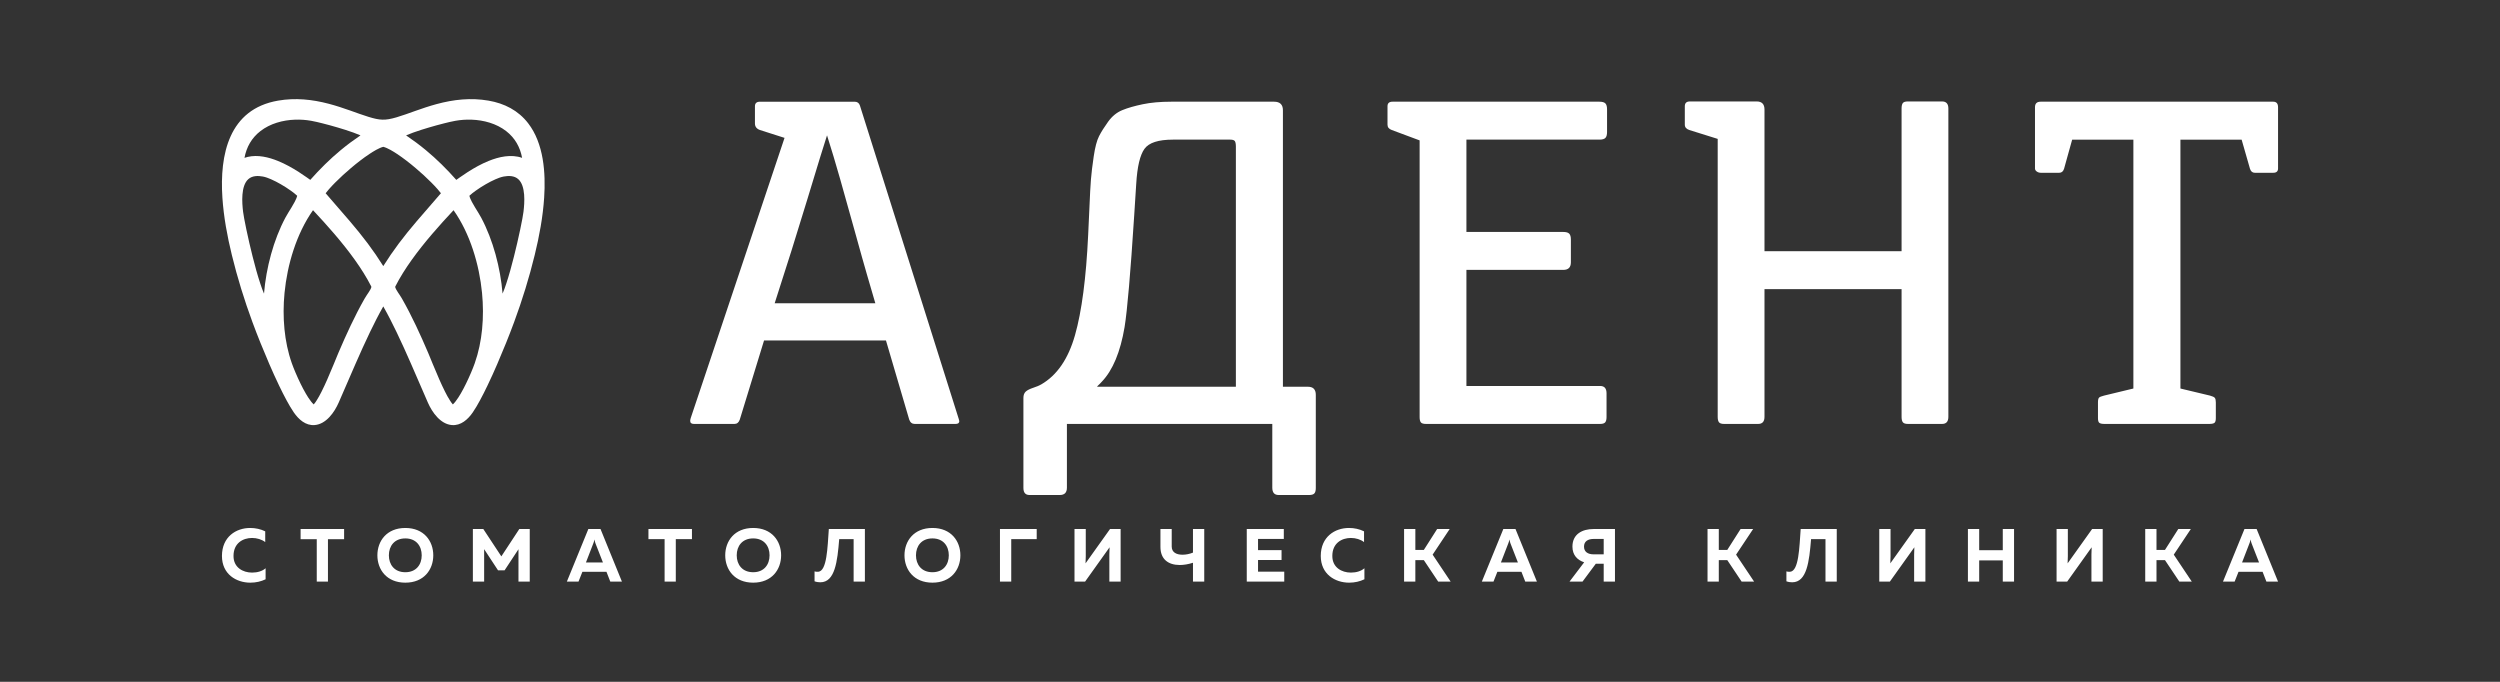
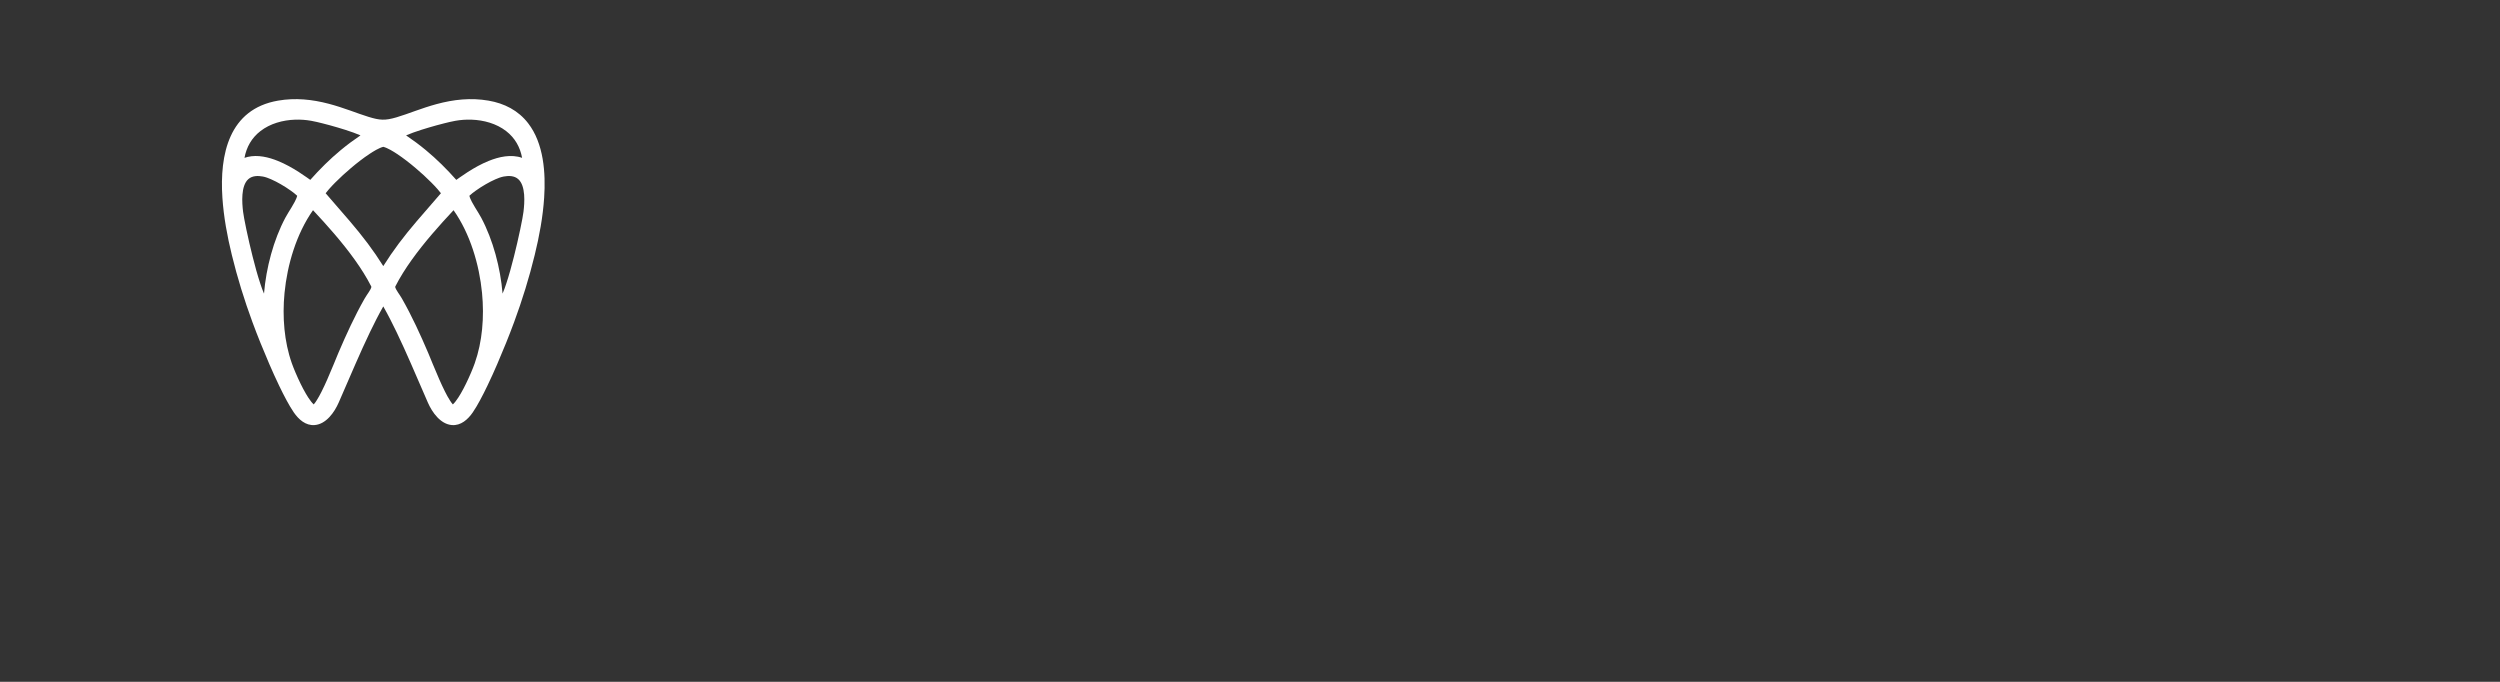
<svg xmlns="http://www.w3.org/2000/svg" xml:space="preserve" width="110mm" height="30mm" style="shape-rendering:geometricPrecision; text-rendering:geometricPrecision; image-rendering:optimizeQuality; fill-rule:evenodd; clip-rule:evenodd" viewBox="0 0 11000 3000">
  <rect x="0" y="0" width="11000" height="3000" fill="#333333" stroke="none" />
  <defs>
    <style type="text/css">  .fil0 {fill:white} .fil1 {fill:white;fill-rule:nonzero}  </style>
  </defs>
  <g id="Слой_x0020_1">
    <path class="fil0" d="M1686.45 1348.19c-20.88,36.86 -40.11,74.78 -58.46,112.92 -22.19,46.13 -43.16,92.86 -63.71,139.74 -24.93,56.85 -49.21,113.98 -74.18,170.81 -18.62,42.36 -54.91,94.45 -105.51,98.62 -39.68,3.28 -70.74,-25.02 -91.76,-55.53 -11.63,-16.88 -22.02,-35.08 -31.79,-53.09 -11.53,-21.28 -22.39,-42.97 -32.88,-64.79 -15.13,-31.47 -29.54,-63.35 -43.36,-95.42 -26.27,-60.97 -51.3,-122.46 -74.28,-184.76 -35.65,-96.64 -65.93,-194.61 -90.39,-294.68 -20.18,-82.55 -36.01,-167.65 -41.57,-252.52 -12.39,-189.07 27.99,-389.29 245.03,-426.72 75.94,-13.09 149.66,-5.5 223.69,14.03 31.75,8.38 62.83,18.74 93.79,29.67 26.53,9.36 53.06,19.3 79.95,27.58 50.22,15.46 72.64,17.09 123.39,2.25 27.16,-7.95 53.97,-17.96 80.64,-27.43 31.5,-11.18 63.08,-21.93 95.36,-30.68 75.71,-20.51 151.05,-28.84 228.91,-15.42 69.95,12.07 130.77,42.83 174.62,99.65 68.82,89.16 77.5,218.79 70.4,327.07 -5.56,84.87 -21.39,169.97 -41.57,252.52 -24.46,100.07 -54.74,198.04 -90.39,294.68 -22.98,62.3 -48,123.79 -74.27,184.76 -13.82,32.07 -28.23,63.95 -43.36,95.42 -10.49,21.82 -21.35,43.51 -32.89,64.79 -9.76,18.01 -20.15,36.21 -31.78,53.09 -21.03,30.51 -52.08,58.81 -91.76,55.53 -50.6,-4.17 -86.9,-56.26 -105.51,-98.62 -24.97,-56.83 -49.25,-113.96 -74.18,-170.81 -20.56,-46.88 -41.53,-93.61 -63.72,-139.74 -18.35,-38.14 -37.57,-76.06 -58.46,-112.92zm0 -177.42c21.4,-34.19 44.22,-67.39 68.43,-99.69 25.2,-33.62 51.76,-66.1 78.99,-98.08 35.08,-41.19 71.09,-81.57 106.2,-122.73 -4.56,-6.08 -9.5,-11.95 -14.44,-17.62 -8.74,-9.99 -17.92,-19.65 -27.27,-29.08 -22.25,-22.44 -45.81,-43.89 -69.95,-64.29 -25.94,-21.93 -53.23,-43.34 -81.57,-62.08 -16.16,-10.69 -40.94,-26.2 -60.39,-31.21 -19.45,5.01 -44.23,20.52 -60.38,31.21 -28.35,18.74 -55.64,40.15 -81.58,62.08 -24.13,20.4 -47.69,41.85 -69.95,64.29 -9.35,9.43 -18.52,19.09 -27.26,29.08 -4.95,5.67 -9.88,11.54 -14.44,17.62 35.11,41.16 71.12,81.54 106.19,122.73 27.23,31.98 53.79,64.46 78.99,98.08 24.21,32.3 47.04,65.5 68.43,99.69zm100.39 -575.01c29.92,20.2 58.88,41.71 86.72,64.75 48.4,40.04 92.54,84.05 134.16,130.98 5.25,-3.73 10.48,-7.5 15.76,-11.21 11.32,-7.96 22.76,-15.72 34.41,-23.19 29.01,-18.6 59.61,-35.68 91.55,-48.69 46.05,-18.76 99.85,-30.77 147.77,-13.83 -8.63,-47.11 -31.39,-87.75 -70.36,-117.9 -42.9,-33.2 -98.46,-48.21 -152.05,-50.11 -23.95,-0.85 -48.09,0.86 -71.68,5.09 -16.42,2.95 -32.98,7 -49.15,11.08 -21.89,5.52 -43.69,11.5 -65.35,17.87 -23.7,6.96 -47.43,14.38 -70.67,22.78 -9.25,3.34 -18.51,6.86 -27.53,10.8 -1.18,0.51 -2.38,1.04 -3.58,1.58zm208.8 329.13c-31.74,33.9 -63.01,68.26 -93.21,103.54 -31.79,37.12 -62.5,75.32 -90.91,115.1 -26.69,37.38 -51.64,76.51 -72.45,117.5 -1.12,2.21 2.89,10.35 3.9,12.25 4.98,9.38 11.64,18.47 17.48,27.38 2.88,4.4 5.71,8.85 8.31,13.42 43.75,76.86 80.74,157.91 115.47,239.18 6.89,16.1 13.37,32.45 20.02,48.65 9.44,22.95 19.03,45.84 29.08,68.53 7.77,17.56 15.82,35.05 24.44,52.21 7.01,13.94 14.56,28.21 23.17,41.22 1.69,2.55 8.25,12.65 11.61,15.62 3.49,-2.56 10.39,-11.38 12.22,-13.7 8.33,-10.58 15.72,-22.39 22.5,-34.02 8.13,-13.96 15.64,-28.33 22.76,-42.83 8.03,-16.34 15.6,-32.94 22.72,-49.7 5.74,-13.5 11.28,-27.23 16.17,-41.07 17.02,-48.16 27.29,-98.83 32.32,-149.61 5.25,-53.01 4.86,-106.75 -0.27,-159.75 -12.01,-123.96 -52.42,-260.86 -125.33,-363.92zm-615.28 854.6c3.35,-2.97 9.91,-13.07 11.6,-15.62 8.62,-13.01 16.16,-27.28 23.17,-41.22 8.63,-17.16 16.67,-34.65 24.45,-52.21 10.05,-22.69 19.64,-45.58 29.07,-68.53 6.66,-16.2 13.14,-32.55 20.02,-48.65 34.74,-81.27 71.73,-162.32 115.47,-239.18 2.61,-4.57 5.43,-9.02 8.32,-13.42 5.84,-8.91 12.49,-18 17.48,-27.38 1.01,-1.9 5.01,-10.04 3.89,-12.25 -20.8,-40.99 -45.75,-80.12 -72.45,-117.5 -28.4,-39.78 -59.12,-77.98 -90.91,-115.1 -30.2,-35.28 -61.47,-69.64 -93.2,-103.54 -72.91,103.06 -113.33,239.96 -125.33,363.92 -5.14,53 -5.52,106.74 -0.28,159.75 5.03,50.78 15.3,101.45 32.32,149.61 4.89,13.84 10.44,27.57 16.18,41.07 7.12,16.76 14.69,33.36 22.71,49.7 7.13,14.5 14.64,28.87 22.77,42.83 6.77,11.63 14.16,23.44 22.5,34.02 1.82,2.32 8.73,11.14 12.22,13.7zm830.91 -487.6c5.78,-13.31 10.71,-27.21 15.3,-40.93 13.41,-40.03 24.53,-81.36 34.85,-122.29 10.02,-39.77 19.28,-79.81 27.7,-119.95 3.27,-15.55 6.41,-31.13 9.29,-46.76 1.84,-9.99 3.7,-20.21 4.93,-30.3 4.82,-39.68 10.32,-113.99 -23.24,-143.56 -17.54,-15.45 -42.28,-15.39 -64.02,-11.32 -12.08,2.27 -24.76,7.18 -36,12.09 -14.55,6.36 -28.76,13.8 -42.52,21.72 -15.37,8.84 -30.47,18.46 -44.88,28.8 -9.13,6.56 -19.06,14.01 -27.39,21.97 3.18,15.3 17.91,39.65 24.87,51.18 9.02,14.98 18.9,29.94 27.12,45.34 52.27,98.08 84.66,220.82 93.99,334.01zm-1135.58 -597.32c4.66,-1.64 9.42,-3.03 14.25,-4.17 44.37,-10.4 92.23,1.17 133.52,18 31.94,13.01 62.55,30.09 91.55,48.69 11.65,7.47 23.1,15.23 34.42,23.19 5.27,3.71 10.5,7.48 15.76,11.21 41.62,-46.93 85.76,-90.94 134.16,-130.98 27.84,-23.04 56.79,-44.55 86.72,-64.75 -1.21,-0.54 -2.41,-1.07 -3.58,-1.58 -9.03,-3.94 -18.28,-7.46 -27.54,-10.8 -23.23,-8.4 -46.96,-15.82 -70.66,-22.78 -21.66,-6.37 -43.46,-12.35 -65.35,-17.87 -16.17,-4.08 -32.74,-8.13 -49.16,-11.08 -23.58,-4.23 -47.73,-5.94 -71.67,-5.09 -53.59,1.9 -109.15,16.91 -152.05,50.11 -38.97,30.15 -61.74,70.8 -70.37,117.9zm85.94 597.32c9.33,-113.19 41.72,-235.93 94,-334.01 8.21,-15.4 18.09,-30.36 27.12,-45.34 6.95,-11.53 21.69,-35.88 24.86,-51.18 -8.33,-7.96 -18.25,-15.41 -27.39,-21.97 -14.4,-10.34 -29.51,-19.96 -44.88,-28.8 -13.75,-7.92 -27.97,-15.36 -42.51,-21.72 -11.24,-4.91 -23.92,-9.82 -36.01,-12.09 -21.73,-4.07 -46.48,-4.13 -64.02,11.32 -33.55,29.57 -28.05,103.88 -23.23,143.56 1.22,10.09 3.09,20.31 4.93,30.3 2.87,15.63 6.02,31.21 9.28,46.76 8.42,40.14 17.68,80.18 27.71,119.95 10.32,40.93 21.44,82.26 34.84,122.29 4.59,13.72 9.53,27.62 15.3,40.93z" />
-     <path class="fil1" d="M3851.47 1334.43l-36.72 -125.76c-12.62,-43.03 -30.42,-106.83 -53.79,-191.41 -23.37,-84.58 -44.89,-161 -64.18,-228.88 -19.29,-67.89 -38.58,-132.07 -57.87,-192.9 -13.35,40.8 -41.92,133.91 -86.06,279.7 -44.15,145.79 -92.37,299 -144.31,459.25l442.93 0zm-399.52 -727.83l-107.95 -34.5c-14.84,-5.19 -22.26,-14.83 -22.26,-28.93l0 -75.68c0,-13.35 7.42,-20.03 22.26,-20.03l416.21 0c11.88,0 19.67,5.57 23.38,16.69l435.13 1379.98c1.49,4.45 2.23,7.42 2.23,8.91 0,8.16 -5.57,12.24 -16.69,12.24l-179.18 0c-11.87,0 -20.03,-6.31 -24.48,-18.92l-102.39 -348.34 -536.41 0 -106.83 348.34c-4.46,12.61 -12.25,18.92 -23.37,18.92l-178.07 0c-11.12,0 -16.69,-4.45 -16.69,-13.36 0,-2.97 0.74,-7.05 2.23,-12.24 45.25,-135.77 182.88,-546.8 412.88,-1233.08zm1701.02 -159.14l452.94 0c25.97,0 38.95,12.61 38.95,37.84l0 1216.38 110.18 0c23,0 34.5,11.87 34.5,35.62l0 409.54c0,11.13 -1.86,18.92 -5.94,23.74 -4.08,4.82 -11.87,7.42 -23,7.42l-134.66 0c-18.54,0 -27.82,-10.76 -27.82,-32.28l0 -280.44 -903.66 0 0 280.44c0,21.52 -10.39,32.28 -31.16,32.28l-133.55 0c-17.8,0 -26.71,-10.39 -26.71,-31.16l0 -396.19c0,-11.87 3.34,-21.15 10.02,-27.45 6.68,-6.31 17.81,-11.87 33.39,-17.07 15.58,-5.19 27.08,-10.01 34.5,-14.46 69.74,-40.07 119.45,-112.4 149.12,-217.02 29.68,-104.61 48.97,-251.51 57.87,-440.7l5.57 -120.19c2.22,-54.9 4.45,-96.45 6.67,-124.27 2.23,-27.82 6.31,-61.58 12.25,-101.65 5.93,-40.06 13.72,-69.74 23.37,-88.66 9.64,-18.91 23,-40.06 40.06,-63.8 17.06,-23.74 37.84,-40.81 62.32,-50.82 24.48,-10.02 54.53,-18.55 90.14,-25.97 35.62,-7.42 77.16,-11.13 124.65,-11.13zm-153.58 361.69l-8.9 139.11c-16.33,253.74 -30.42,417.33 -42.29,490.78 -18.55,109.81 -51.94,189.93 -100.16,240.39 -5.94,6.67 -12.61,13.35 -20.03,20.03l0 2.22 609.86 0 0 -1056.13c0,-11.87 -1.49,-20.03 -4.46,-24.48 -2.96,-4.45 -9.64,-6.68 -20.03,-6.68l-252.62 0c-63.81,0 -105.35,13.36 -125.02,40.44 -19.66,27.08 -31.9,78.64 -36.35,154.32zm1127.89 -361.69l910.33 0c12.62,0 21.52,2.6 26.34,7.79 4.83,5.2 7.05,13.73 7.05,25.6l0 100.16c0,11.87 -2.22,20.4 -7.05,25.59 -4.82,5.2 -13.72,7.79 -26.34,7.79l-585.37 0 0 406.21 426.23 0c12.62,0 21.52,2.59 26.34,7.79 4.82,5.19 7.05,13.72 7.05,25.59l0 100.16c0,22.26 -11.13,33.39 -33.39,33.39l-426.23 0 0 510.81 588.71 0c18.55,0 27.83,10.76 27.83,32.28l0 104.61c0,10.39 -1.86,17.81 -5.57,22.63 -3.71,4.82 -11.13,7.42 -22.26,7.42l-766.77 0c-11.13,0 -18.55,-2.23 -22.26,-6.68 -3.71,-4.45 -5.57,-12.24 -5.57,-23.37l0 -1217.5 -122.41 -45.63c-12.62,-4.45 -18.92,-12.24 -18.92,-23.37l0 -81.24c0,-13.35 7.42,-20.03 22.26,-20.03zm1430.59 163.6l-124.65 -38.96c-13.35,-4.45 -20.03,-12.24 -20.03,-23.37l0 -81.24c0,-14.09 7.42,-21.14 22.26,-21.14l293.8 0c23,0 34.5,11.87 34.5,35.61l0 623.22 603.18 0 0 -627.67c0,-11.13 1.86,-19.29 5.57,-24.11 3.71,-4.83 11.13,-7.05 22.26,-7.05l150.23 0c18.55,0 27.83,10.39 27.83,31.16l0 1356.61c0,20.77 -9.28,31.16 -27.83,31.16l-150.23 0c-11.13,0 -18.55,-2.6 -22.26,-7.42 -3.71,-4.82 -5.57,-12.61 -5.57,-23.74l0 -562.01 -603.18 0 0 562.01c0,20.77 -9.27,31.16 -27.82,31.16l-150.24 0c-11.13,0 -18.55,-2.6 -22.26,-7.42 -3.71,-4.82 -5.56,-12.61 -5.56,-23.74l0 -1223.06zm1420.57 -163.6l1023.85 0c14.1,0 21.15,8.16 21.15,24.48l0 269.32c0,12.62 -7.05,18.92 -21.15,18.92l-81.24 0c-10.38,0 -17.43,-5.93 -21.14,-17.8 -2.23,-8.17 -14.47,-50.83 -36.73,-127.99l-269.31 0 0 1095.08 130.2 31.16c11.13,2.97 18.18,6.31 21.15,10.02 2.97,3.71 4.45,10.39 4.45,20.03l0 69c0,10.39 -1.85,17.06 -5.56,20.4 -3.71,3.34 -11.5,5.2 -23.38,5.2l-460.73 0c-11.87,0 -19.66,-1.86 -23.37,-5.2 -3.71,-3.34 -5.56,-10.01 -5.56,-20.4l0 -69c0,-10.39 1.48,-17.43 4.45,-20.77 2.97,-3.34 10.38,-6.31 22.26,-9.28l129.09 -31.16 0 -1095.08 -269.32 0c-3.71,14.1 -9.64,35.25 -17.8,63.81 -8.16,28.56 -14.1,50.08 -17.81,64.18 -3.71,11.87 -10.76,17.8 -21.14,17.8l-81.25 0c-6.67,0 -12.61,-1.85 -17.8,-5.56 -5.19,-3.71 -7.79,-8.16 -7.79,-13.36l0 -269.32c0,-16.32 8.16,-24.48 24.48,-24.48z" />
-     <path class="fil1" d="M976.56 2446.06c0,80.67 63.14,117.69 124.96,117.69 24.46,0 47.27,-5.29 67.11,-14.87l0 -48.6c-13.89,12.56 -35.71,19.17 -59.51,19.17 -40.33,0 -81.98,-22.48 -81.65,-73.39 0,-55.87 40.99,-79.01 81.65,-79.01 21.49,0 42.98,6.61 57.86,18.18l0 -47.27c-19.84,-9.92 -42.98,-14.88 -66.12,-14.88 -61.82,0 -123.97,38.35 -124.3,122.98zm346.09 -118.35l0 44.63 71.08 0 0 186.79 49.26 0 0 -186.79 71.07 0 0 -44.63 -191.41 0zm337.83 115.71c0,62.81 41,120.33 122.98,120.33 81.99,0 122.98,-57.52 122.98,-120.33 0,-62.81 -40.99,-120.34 -122.98,-120.34 -81.98,0 -122.98,57.53 -122.98,120.34zm195.05 0c0,40.66 -24.13,74.38 -72.07,74.38 -48.26,0 -72.4,-33.72 -72.4,-74.38 0,-40.66 24.14,-74.39 72.4,-74.39 47.94,0 72.07,33.73 72.07,74.39zm429.41 -115.71l-79.01 120.34 -79.34 -120.34 -45.96 0 0 231.42 49.59 0 0 -142.82 61.16 93.23 28.76 0 61.16 -92.9 0 142.49 49.59 0 0 -231.42 -45.95 0zm260.47 231.42l17.19 -43.31 105.79 0 16.86 43.31 51.24 0 -94.21 -231.42 -53.56 0 -94.55 231.42 51.24 0zm64.8 -167.28c1.98,-4.63 3.64,-9.26 5.29,-18.19 1.65,8.93 3.3,13.56 4.96,18.19l32.4 82.97 -74.72 0 32.07 -82.97zm242.95 -64.14l0 44.63 71.08 0 0 186.79 49.26 0 0 -186.79 71.07 0 0 -44.63 -191.41 0zm337.83 115.71c0,62.81 41,120.33 122.98,120.33 81.99,0 122.98,-57.52 122.98,-120.33 0,-62.81 -40.99,-120.34 -122.98,-120.34 -81.98,0 -122.98,57.53 -122.98,120.34zm195.05 0c0,40.66 -24.13,74.38 -72.07,74.38 -48.26,0 -72.4,-33.72 -72.4,-74.38 0,-40.66 24.14,-74.39 72.4,-74.39 47.94,0 72.07,33.73 72.07,74.39zm260.81 -115.71c-5.95,81.33 -7.94,185.46 -46.95,188.11 -6.61,0.33 -11.57,-0.33 -15.87,-1.66l0 43.64c9.26,3.31 17.86,4.3 25.79,4.3 64.14,-0.33 74.71,-91.24 82.65,-189.76l63.47 0 0 186.79 49.59 0 0 -231.42 -158.68 0zm332.87 115.71c0,62.81 40.99,120.33 122.98,120.33 81.99,0 122.98,-57.52 122.98,-120.33 0,-62.81 -40.99,-120.34 -122.98,-120.34 -81.99,0 -122.98,57.53 -122.98,120.34zm195.05 0c0,40.66 -24.13,74.38 -72.07,74.38 -48.27,0 -72.4,-33.72 -72.4,-74.38 0,-40.66 24.13,-74.39 72.4,-74.39 47.94,0 72.07,33.73 72.07,74.39zm274.69 115.71l0 -186.79 112.07 0 0 -44.63 -161.66 0 0 231.42 49.59 0zm481.31 0l0 -231.42 -46.62 0 -107.77 151.08c0.66,-9.59 0.99,-21.16 0.99,-31.74l0 -119.34 -49.59 0 0 231.42 46.62 0 107.77 -151.09c-0.66,9.59 -0.99,21.16 -0.99,31.74l0 119.35 49.59 0zm367.91 0l0 -231.42 -49.58 0 0 103.81c-15.54,6.28 -31.41,9.25 -45.96,9.25 -27.77,0 -47.6,-10.91 -47.6,-36.03l0 -77.03 -49.59 0 0 78.68c0,53.56 33.39,79.34 84.63,79.67 18.18,0 38.02,-3.3 58.52,-9.91l0 82.98 49.58 0zm187.09 -231.42l0 231.42 164.96 0 0 -43.64 -115.37 0 0 -51.58 103.47 0 0 -43.3 -103.47 0 0 -49.26 113.39 0 0 -43.64 -162.98 0zm325.6 118.35c0,80.67 63.14,117.69 124.96,117.69 24.46,0 47.28,-5.29 67.11,-14.87l0 -48.6c-13.88,12.56 -35.7,19.17 -59.51,19.17 -40.33,0 -81.98,-22.48 -81.65,-73.39 0,-55.87 40.99,-79.01 81.65,-79.01 21.49,0 42.98,6.61 57.86,18.18l0 -47.27c-19.84,-9.92 -42.98,-14.88 -66.12,-14.88 -61.82,0 -123.97,38.35 -124.3,122.98zm416.18 113.07l0 -94.55 37.36 0 63.14 94.55 54.88 0 -79.34 -118.69 75.04 -112.73 -55.21 0 -58.51 91.91 -37.36 0 0 -91.91 -49.59 0 0 231.42 49.59 0zm343.78 0l17.19 -43.31 105.79 0 16.86 43.31 51.24 0 -94.21 -231.42 -53.56 0 -94.55 231.42 51.24 0zm64.8 -167.28c1.98,-4.63 3.63,-9.26 5.29,-18.19 1.65,8.93 3.3,13.56 4.96,18.19l32.39 82.97 -74.71 0 32.07 -82.97zm326.92 167.28l58.52 -78.69 34.71 0 0 78.69 49.59 0 0 -231.42 -94.22 0c-48.93,0 -92.9,21.82 -92.9,77.36 0,37.69 21.82,59.18 51.57,69.09l-64.46 84.97 57.19 0zm6.61 -154.06c0,-23.14 17.19,-33.72 42.32,-33.72l44.3 0 0 67.77 -44.3 0c-25.13,0 -42.32,-10.91 -42.32,-34.05zm593.05 154.06l0 -94.55 37.36 0 63.14 94.55 54.88 0 -79.34 -118.69 75.04 -112.73 -55.21 0 -58.51 91.91 -37.36 0 0 -91.91 -49.59 0 0 231.42 49.59 0zm360.31 -231.42c-5.95,81.33 -7.93,185.46 -46.94,188.11 -6.61,0.33 -11.57,-0.33 -15.87,-1.66l0 43.64c9.26,3.31 17.85,4.3 25.79,4.3 64.13,-0.33 74.71,-91.24 82.65,-189.76l63.47 0 0 186.79 49.59 0 0 -231.42 -158.69 0zm548.75 231.42l0 -231.42 -46.61 0 -107.77 151.08c0.66,-9.59 0.99,-21.16 0.99,-31.74l0 -119.34 -49.59 0 0 231.42 46.61 0 107.78 -151.09c-0.66,9.59 -1,21.16 -1,31.74l0 119.35 49.59 0zm340.48 -231.42l0 93.23 -103.81 0 0 -93.23 -49.58 0 0 231.42 49.58 0 0 -93.23 103.81 0 0 93.23 49.59 0 0 -231.42 -49.59 0zm439.65 231.42l0 -231.42 -46.61 0 -107.77 151.08c0.66,-9.59 0.99,-21.16 0.99,-31.74l0 -119.34 -49.59 0 0 231.42 46.62 0 107.77 -151.09c-0.66,9.59 -0.99,21.16 -0.99,31.74l0 119.35 49.58 0zm236.68 0l0 -94.55 37.35 0 63.15 94.55 54.87 0 -79.34 -118.69 75.05 -112.73 -55.21 0 -58.52 91.91 -37.35 0 0 -91.91 -49.59 0 0 231.42 49.59 0zm343.78 0l17.19 -43.31 105.79 0 16.86 43.31 51.24 0 -94.22 -231.42 -53.55 0 -94.55 231.42 51.24 0zm64.8 -167.28c1.98,-4.63 3.63,-9.26 5.28,-18.19 1.66,8.93 3.31,13.56 4.96,18.19l32.4 82.97 -74.71 0 32.07 -82.97z" />
  </g>
</svg>